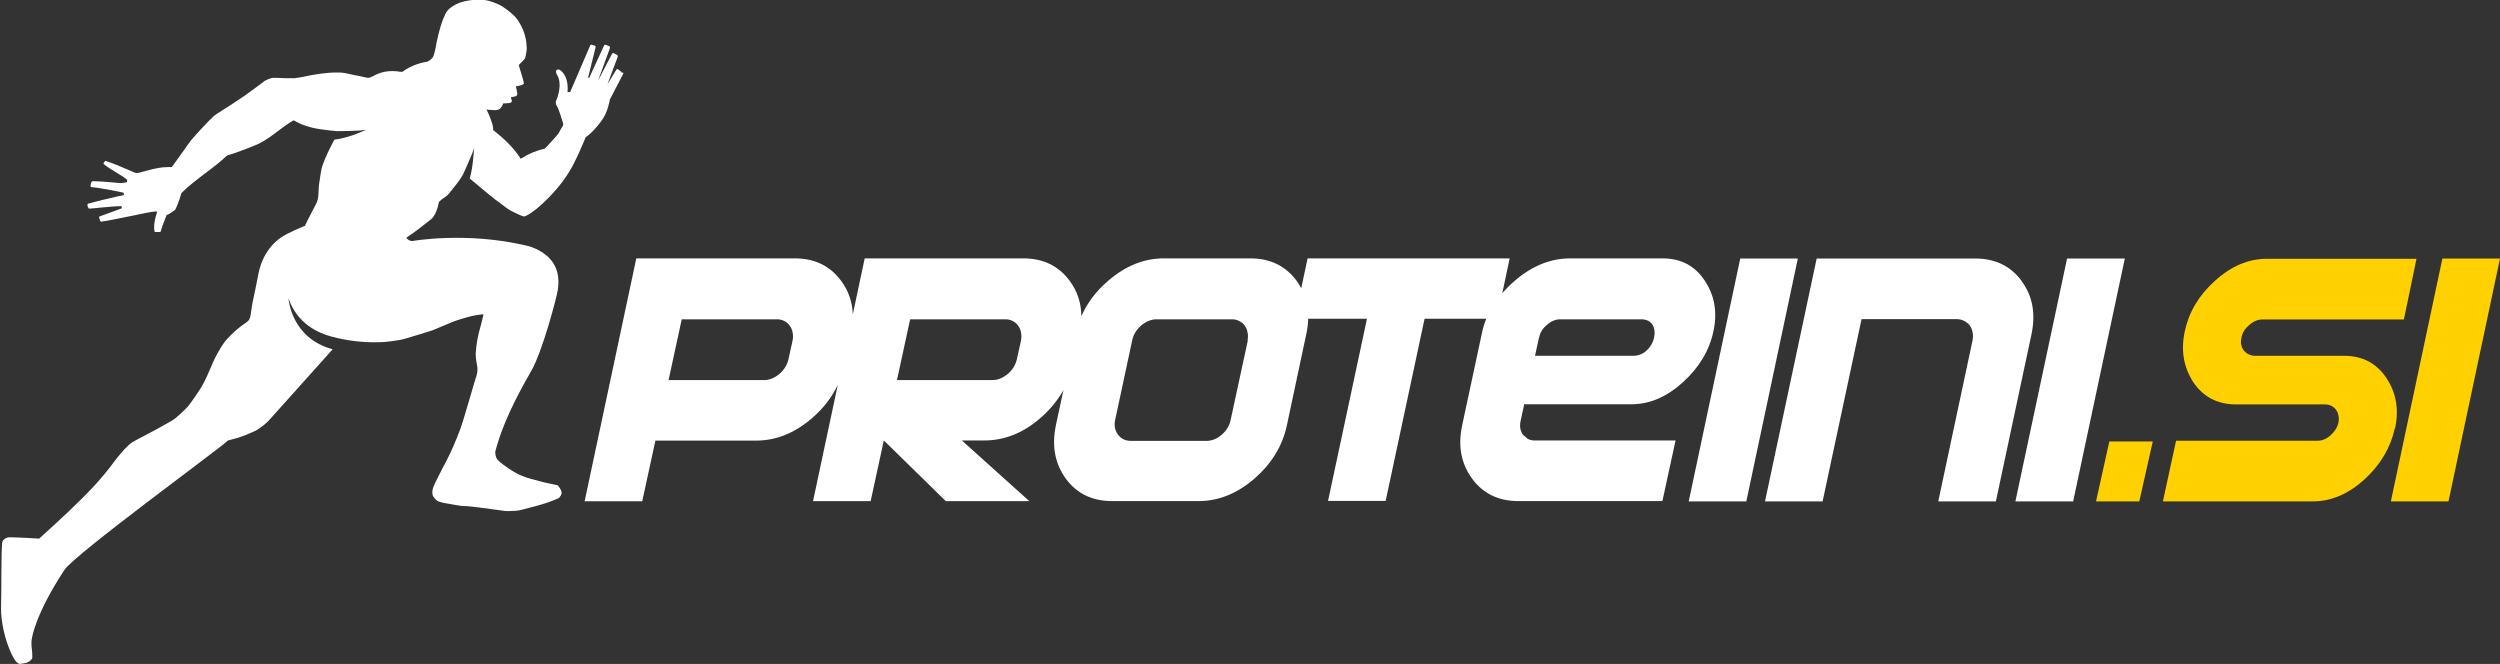
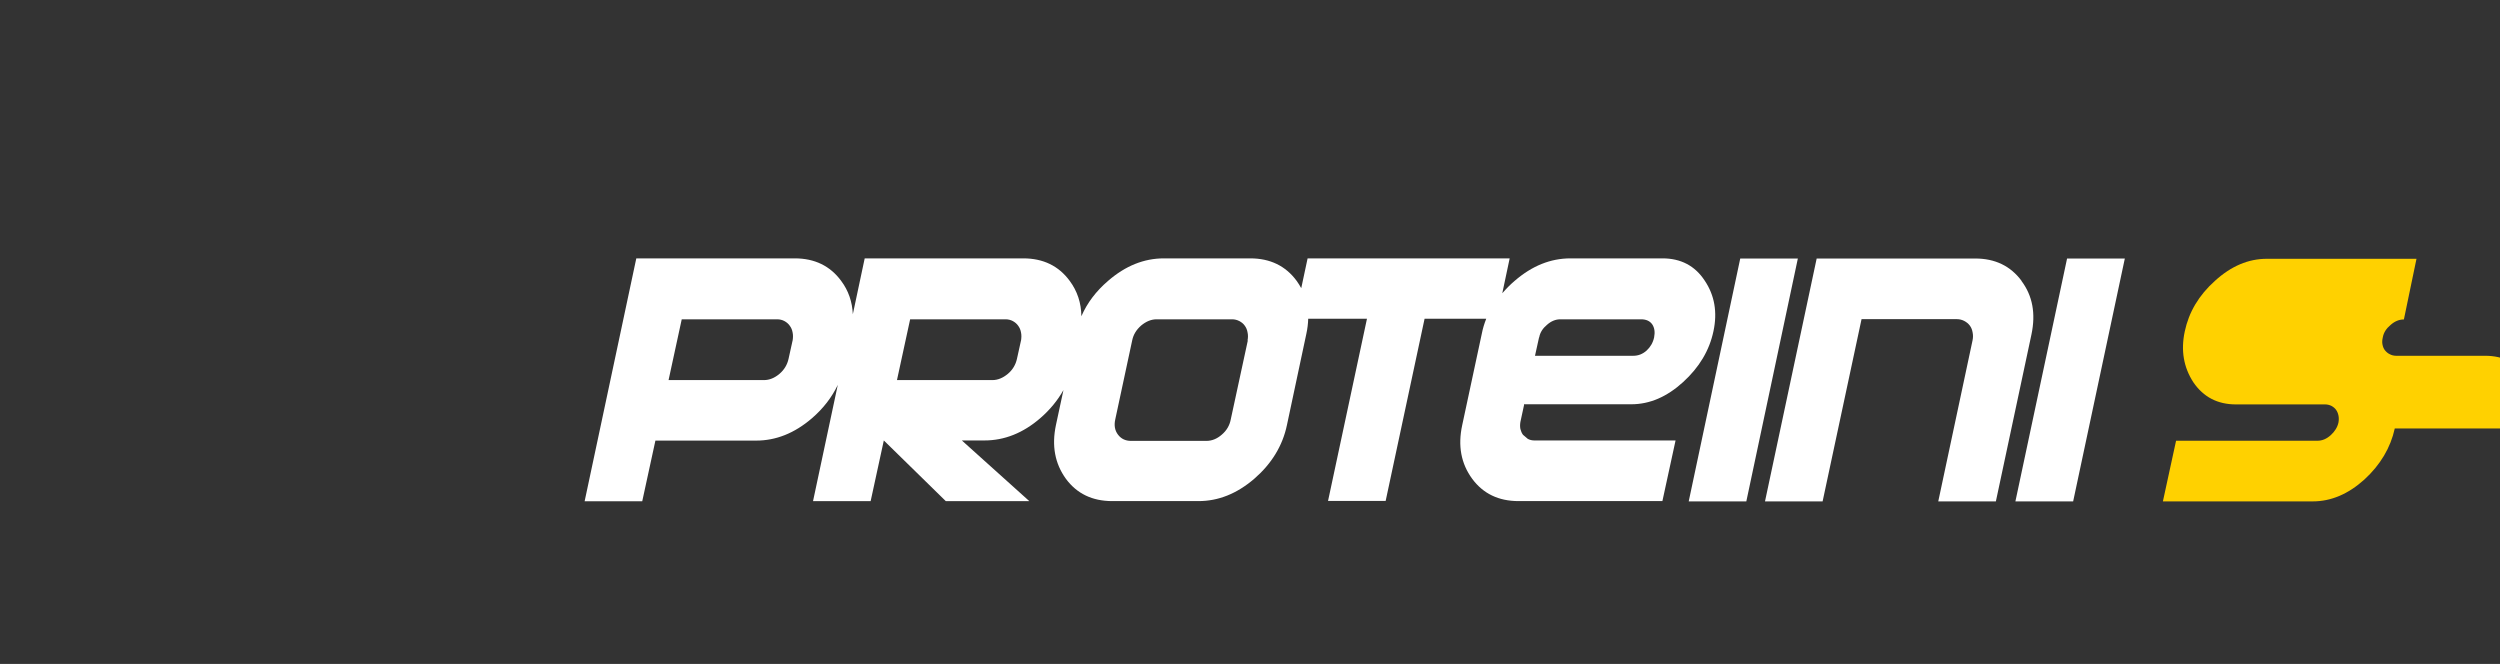
<svg xmlns="http://www.w3.org/2000/svg" id="a" viewBox="0 0 172.72 45.87">
  <rect x="0" y="0" width="172.72" height="45.87" fill="#333333" stroke="none" />
  <defs>
    <style>.b{fill:#fff;}.c{fill:#ffd100;}</style>
  </defs>
-   <path class="c" d="M147.81,34.64h-3l.92-4.14h3l-.93,4.14Z" />
  <g>
-     <path class="c" d="M165.45,29.6c-.29,1.33-.99,2.51-2.1,3.53-1.12,1.01-2.31,1.51-3.56,1.51h-10.36l.91-4.19h9.77c.33,0,.63-.13,.91-.38,.29-.26,.47-.56,.54-.88,.03-.17,.03-.33,0-.48-.03-.15-.09-.29-.17-.4-.08-.11-.19-.2-.32-.27-.13-.06-.27-.1-.43-.1h-6.17c-1.26,0-2.24-.51-2.93-1.52-.68-1.04-.88-2.21-.6-3.52,.28-1.33,.97-2.5,2.09-3.5,1.12-1.02,2.31-1.52,3.58-1.52h10.34l-.87,4.19h-9.76c-.33,0-.64,.13-.92,.38-.3,.25-.48,.53-.54,.87-.04,.17-.05,.33-.02,.48,.03,.15,.08,.29,.17,.4,.09,.11,.2,.21,.33,.27,.13,.07,.28,.11,.44,.11h6.16c1.27,0,2.24,.51,2.92,1.52,.69,1.02,.89,2.19,.61,3.5Z" />
-     <path class="c" d="M169.16,34.64h-3.98l3.56-16.78h3.98l-3.56,16.78Z" />
+     <path class="c" d="M165.45,29.6c-.29,1.33-.99,2.51-2.1,3.53-1.12,1.01-2.31,1.51-3.56,1.51h-10.36l.91-4.19h9.77c.33,0,.63-.13,.91-.38,.29-.26,.47-.56,.54-.88,.03-.17,.03-.33,0-.48-.03-.15-.09-.29-.17-.4-.08-.11-.19-.2-.32-.27-.13-.06-.27-.1-.43-.1h-6.17c-1.26,0-2.24-.51-2.93-1.52-.68-1.04-.88-2.21-.6-3.52,.28-1.33,.97-2.5,2.09-3.5,1.12-1.02,2.31-1.52,3.58-1.52h10.34l-.87,4.19c-.33,0-.64,.13-.92,.38-.3,.25-.48,.53-.54,.87-.04,.17-.05,.33-.02,.48,.03,.15,.08,.29,.17,.4,.09,.11,.2,.21,.33,.27,.13,.07,.28,.11,.44,.11h6.16c1.27,0,2.24,.51,2.92,1.52,.69,1.02,.89,2.19,.61,3.5Z" />
  </g>
  <path class="b" d="M105.34,27.93h7.37c1.26,0,2.45-.51,3.57-1.53,1.12-1.02,1.82-2.19,2.1-3.52,.28-1.31,.08-2.48-.61-3.5-.67-1.02-1.65-1.53-2.91-1.53h-6.36c-1.38,0-2.66,.52-3.85,1.55-.32,.27-.6,.56-.86,.86l.51-2.41h-13.96l-.44,2.06c-.09-.17-.2-.34-.32-.51-.76-1.03-1.83-1.55-3.2-1.55h-5.97c-1.38,0-2.66,.52-3.85,1.55-.84,.72-1.45,1.53-1.85,2.45-.01-.92-.28-1.74-.81-2.45-.76-1.03-1.83-1.55-3.2-1.55h-10.96l-.82,3.86c-.04-.86-.3-1.63-.81-2.31-.76-1.03-1.83-1.55-3.2-1.55h-10.95l-3.57,16.78h3.98l.91-4.19h6.96c1.37,0,2.65-.51,3.85-1.54,.79-.68,1.38-1.45,1.79-2.31l-1.71,8.03h3.98l.91-4.19,4.28,4.19h5.77l-4.66-4.19h1.57c1.37,0,2.66-.51,3.85-1.54,.67-.58,1.2-1.23,1.6-1.94l-.52,2.42c-.3,1.43-.07,2.66,.69,3.71,.76,1.03,1.83,1.54,3.2,1.54h5.96c1.37,0,2.65-.51,3.85-1.54,1.2-1.04,1.96-2.28,2.26-3.71l1.34-6.3c.08-.36,.12-.71,.13-1.05h4.06l-2.69,12.59h3.98l2.69-12.59h4.26c-.13,.33-.24,.68-.31,1.05l-1.35,6.3c-.31,1.43-.08,2.66,.69,3.71,.76,1.03,1.83,1.54,3.2,1.54h9.94l.91-4.19h-9.77c-.16,0-.31-.04-.44-.11l-.33-.28c-.09-.12-.14-.25-.18-.4-.03-.15-.03-.31,0-.49l.27-1.25Zm1-4.62c.06-.34,.25-.63,.54-.87,.28-.25,.59-.38,.92-.38h5.58c.35,0,.61,.12,.77,.35,.16,.24,.2,.54,.13,.9-.08,.37-.26,.67-.52,.91-.27,.24-.57,.36-.92,.36h-6.79l.28-1.27Zm-51.58,.21l-.28,1.27c-.09,.41-.3,.76-.63,1.04-.33,.28-.69,.43-1.07,.43h-6.59l.91-4.2h6.59c.18,0,.35,.04,.5,.12,.15,.08,.28,.19,.37,.32,.1,.13,.17,.29,.2,.47,.04,.18,.03,.37,0,.57Zm15.78,0l-.28,1.27c-.09,.41-.3,.76-.63,1.04-.34,.28-.69,.43-1.07,.43h-6.59l.91-4.2h6.59c.18,0,.35,.04,.5,.12,.15,.08,.28,.19,.37,.32,.1,.13,.17,.29,.2,.47,.04,.18,.03,.37,0,.57Zm15.67,0l-1.18,5.46c-.08,.42-.29,.77-.62,1.05-.33,.29-.69,.43-1.06,.43h-5.21c-.38,0-.68-.14-.9-.43-.22-.29-.28-.64-.19-1.05l1.17-5.46c.08-.4,.29-.74,.62-1.03,.34-.28,.69-.43,1.07-.43h5.21c.18,0,.34,.04,.5,.12,.15,.08,.28,.18,.37,.31,.1,.13,.17,.29,.2,.47,.04,.18,.04,.37,0,.56Z" />
  <polygon class="b" points="120.23 17.86 116.67 34.64 120.65 34.64 124.21 17.86 120.23 17.86" />
  <path class="b" d="M139.67,19.41c-.76-1.03-1.83-1.55-3.2-1.55h-10.96l-3.57,16.78h3.98l2.69-12.59h6.59c.18,0,.34,.04,.5,.12,.15,.08,.28,.18,.38,.31,.1,.13,.17,.29,.2,.47,.04,.18,.04,.37,0,.56l-2.37,11.13h3.98l2.46-11.54c.3-1.44,.08-2.66-.69-3.69Z" />
  <polygon class="b" points="142.81 17.86 139.24 34.64 143.23 34.64 146.8 17.86 142.81 17.86" />
-   <path class="b" d="M42.96,5.02s-.05-.07-.05-.07l-.21-.16s-.05-.03-.07-.02c-.02,0-.05,.05-.05,.05l-.61,.99,.69-1.84s.03-.07,.02-.1c0-.04,0-.04-.05-.07-.07-.04-.17-.09-.21-.12-.02-.01-.05-.02-.08-.01-.02,0-.06,.05-.06,.05l-.97,1.87,.83-2.27s0-.05,0-.07c-.01-.02-.05-.06-.05-.06l-.25-.1s-.04,0-.05,0c-.02,0-.06,.06-.06,.06l-1.03,2.24-.07-.02,.51-2.08s.02-.07,0-.1c-.01-.02-.06-.04-.06-.04l-.2-.06s-.05,0-.06,0c-.02,0-.04,.04-.04,.04l-1.39,3.23h-.18c.1-1.22-.56-1.55-.56-1.55-.39-.07-.18,.34-.18,.34,.43,.65,0,1.69,0,1.69-.15,.25-.02,.45-.02,.45,.14,.17,.44,1.19,.44,1.19,.05,.11,0,.24-.07,.32,0,0-.19,.32-.23,.41-.06,.1-.72,.83-.95,1.05l-.02,.02h-.02c-.54,.12-1.05,.33-1.56,.65l-.07,.04-.04-.07c-.42-.64-1-1.24-1.83-1.89l-.03-.02v-.04c0-.32-.12-.56-.21-.82-.05-.16-.25-.56-.25-.56,0,0,.52,.05,.61,.04,.14,0,.39-.02,.54-.46l.41-.03s.27-.02,.17-.23l-.05-.17,.3-.06s.23-.02,.12-.35l-.07-.35s.56-.06,.55-.21c-.01-.17-.34-1.2-.34-1.2,0,0,0-.03,0-.05,0-.01,.03-.05,.03-.05l.33-.34s.05-.07,.06-.09c.02-.03,.04-.13,.04-.13,0,0,.08-.4,.08-.53,0-.11-.03-.43-.03-.43,0,0-.08-.96-.74-1.73-.17-.2-.47-.46-.91-.75-.34-.22-.92-.41-1.21-.45-.19-.02-1-.07-1.69,.17-.15,.05-.8,.31-1.01,.73,0,0-.16,.35-.21,.47-.21,.56-.4,1.34-.52,2.05,0,0-.09,.41-.16,.53-.05,.08-.26,.24-.26,.24l-.13,.07c-.33,.05-1.06,.21-1.72,.7h-.02s-.11,0-.11,0c-.17-.03-.35-.05-.54-.05-.14,0-.29,0-.44,.03-.22,.03-.38,.09-.38,.09-.19,.05-.36,.14-.5,.21-.16,.08-.28,.14-.39,.14l-.3-.06-.2-.05c-.24-.04-.46-.09-.65-.13-.27-.06-.5-.11-.75-.13h-.29c-.72-.01-1.69,.17-1.97,.23l-.23,.05c-.22,.04-.45,.09-.67,.11h-.33s-.08,0-.08,0h-.28c-.16-.01-.33-.02-.49-.02h-.37s-.28,.07-.51,.2c-.03,.02-.94,.71-1.41,1.04-.33,.22-.98,.65-.98,.65-.23,.15-.42,.27-.58,.37-.24,.15-.4,.25-.54,.36-.24,.2-1.31,1.34-1.59,1.69-.06,.07-.33,.45-.61,.85-.26,.36-.54,.75-.7,.97l-.03,.03h-.04s-.19,0-.19,0c-.51,0-.96,.11-1.38,.22l-.23,.06-.14,.04c-.15,.04-.3,.09-.43,.09h-.05c-.05,0-.19-.07-.57-.23-.46-.2-1.07-.46-1.52-.6-.02,0-.03-.01-.05,0,0,0-.02,.03-.02,.03l-.08,.11s-.01,.03-.01,.04c0,.02,0,.03,.02,.04,.18,.16,.63,.43,.93,.62,.21,.13,.38,.23,.45,.28l.24,.19-.02,.14-.02,.03h-.04s-.33,.05-.33,.05c-.17,0-.39-.03-.62-.05-.44-.04-.95-.08-1.25-.08h-.08s-.06,0-.08,.02c0,0-.04,.04-.05,.07-.03,.07-.05,.15-.04,.27,0,.02,0,.02,.02,.03,.01,.01,.02,.02,.04,.02,.58,.04,1.98,.32,2.23,.39v.16c-.41,.07-2.05,.47-2.46,.59-.02,0-.03,.02-.04,.03-.01,.01-.01,.02-.01,.04,0,.1,.03,.18,.08,.25,0,.01,.02,.02,.03,.02,.02,0,.04,0,.06,0,.26-.02,.52-.04,.77-.07,.45-.04,.93-.09,1.41-.1l.03,.15-1.53,.56s-.03,.01-.04,.03,0,.06,0,.06l.07,.22s.01,.04,.03,.04c.02,.01,.03,.02,.05,.01,.37-.04,1.23-.22,2.01-.38,.82-.17,1.52-.32,1.72-.32h.04s.09,.02,.09,.02l-.03,.09c-.13,.38-.23,.89-.16,1.25,0,.02,0,.04,.03,.05,0,0,.04,.01,.04,.01h.12s.15,0,.15,0c0,0,.07,0,.08-.02,.02-.02,.02-.04,.03-.07,.08-.3,.18-.55,.28-.8l.1-.26v-.03s.05-.01,.05-.01c.14-.05,.37-.2,.53-.33,.08-.07,.35-.76,.44-1.14v-.02s.02-.02,.02-.02c.51-.51,1.09-.94,1.64-1.36,.51-.38,1.03-.78,1.5-1.22l.02-.02h.02c.65-.17,2.08-.76,2.09-.77,.51-.24,.97-.58,1.41-.92,.33-.25,.67-.5,1.03-.71l.04-.02,.04,.03,.36,.18,.15,.07,.31,.11c.17,.06,.33,.1,.5,.14,0,0,.26,.06,.57,.1,.4,.06,.91,.11,1.06,.12,.01,0,1.67,0,2.03-.1-.01,0-1.11,.55-2.21,.69l-.05,.09c-.27,.52-.55,1.06-.76,1.66-.11,.3-.16,.72-.21,1.08l-.04,.26c-.02,.14-.03,.29-.03,.44,0,.22-.02,.45-.08,.67-.04,.14-.13,.31-.21,.46l-.2,.38c-.15,.29-.31,.59-.44,.88v.03s-.04,.01-.04,.01l-.07,.03c-.38,.16-.77,.33-1.18,.54-1.65,.86-1.91,2.57-1.98,2.95-.12,.62-.22,1.11-.38,1.85-.02,.11-.04,.25-.06,.39-.03,.26-.07,.52-.14,.68-.06,.13-.24,.25-.42,.37l-.19,.14-.2,.16c-.25,.2-.75,.69-.91,.91-.25,.33-.65,1.04-.83,1.48-.25,.59-.46,1.09-.75,1.6-.14,.25-.76,1.15-.95,1.37-.18,.21-.85,.84-1.04,.94l-.17,.1c-.96,.55-1.09,.6-1.19,.66-.37,.21-1.07,.55-1.45,.78-.36,.22-1.05,1.06-1.27,1.37-.22,.33-1.11,1.39-1.32,1.6-1.2,1.29-2.45,2.42-3.77,3.62l-.04,.04-.03,.02h-.03c-.36-.03-1.57-.09-2.02-.09-.03,0-.09,0-.13,.02-.06,.02-.14,.04-.17,.07-.06,.04-.11,.1-.15,.14-.02,.03-.04,.09-.05,.12-.08,.79-.04,2.87-.08,4.45-.03,1.13,.35,2.31,.43,2.53,.13,.36,.47,1.32,.83,1.41h.12s.37-.07,.37-.07c.17-.07,.33-.14,.41-.34,0-.27-.01-.43-.03-.58-.02-.15-.04-.29-.03-.53,0-.21,.23-1.85,2.28-4.97,.71-1.08,10.9-8.51,11.29-8.93l.02-.02h.03c.58-.14,1.08-.31,1.49-.5l.15-.06,.24-.11c.47-.27,.81-.6,.89-.69,.08-.1,4.07-4.52,4.42-4.93-2.87-.77-3.05-3.48-3.05-3.51,.6,1.72,2.01,2.38,2.96,2.63,.32,.08,1.64,.46,3.42,.39,.24,0,1.2-.1,1.67-.24,.38-.11,1.74-.52,1.9-.58,.45-.19,.91-.38,1.36-.57,.25-.11,1.19-.39,1.41-.43l.11-.02c.17-.03,.39-.07,.53-.08h.11s-.02,.1-.02,.1c-.11,.45-.14,.59-.16,.64-.21,.72-.33,1.38-.36,2.02,0,.18,.03,.37,.06,.55,.04,.2,.08,.41,.06,.61-.02,.2-.09,.42-.16,.63l-.08,.26c-.1,.34-.21,.71-.32,1.09-.14,.46-.28,.93-.41,1.38-.24,.8-.56,1.54-.88,2.25,0,0-.37,.77-.55,1.08,0,0-.54,1.07-.54,1.07-.07,.17-.14,.33-.16,.45-.02,.14-.02,.32,.03,.41,.05,.09,.15,.24,.27,.32,.2,.13,.62,.19,.62,.19,.4,.08,1.06,.18,1.07,.18h.02c.45,0,1.58,.15,2.48,.28,.22,.03,.42,.06,.59,.08h.18c.28,0,.65-.03,.77-.06l.09-.02c.35-.09,1.42-.36,1.82-.51,.16-.05,.56-.21,.75-.29,0,0,.18-.11,.23-.36,0-.16-.09-.29-.15-.39l-.11-.14c-.05-.03-.43-.1-.57-.13l-.1-.02c-.21-.04-.46-.11-.67-.17l-.3-.08c-.24-.06-.73-.17-1.32-.5-.65-.37-1.16-.81-1.21-.88-.06-.09-.14-.21-.15-.44,0,0,0-.02,0-.02v-.12c.27-1,.79-2.64,2.48-5.55,.78-1.35,1.77-5.12,1.84-5.62,.11-.78-.02-1.37-.31-1.82-.51-.8-1.44-1.12-1.81-1.21-4.19-1-7.92-.33-7.92-.33-.16,0-.28-.05-.37-.16l-.06-.06,.06-.05c.41-.25,1.2-.87,1.66-1.24,.4-.33,.53-1.19,.53-1.19l.23-.2c.18-.11,.34-.23,.47-.38l.2-.25c.27-.34,.56-.68,.77-1.07h0c.04-.09,.7-1.52,.77-1.85v-.04s0,.02,0,.02v.06c-.04,.21-.07,1.3-.31,2.09,.29,.25,.59,.5,.9,.75l.41,.34c.27,.23,.58,.46,.88,.68,.15,.11,.29,.22,.44,.33,.14,.11,.91,.48,1.11,.53,.47-.08,2.06-1.39,3.09-3.02,.55-.87,1.18-2.46,1.18-2.46,.51-.32,1.1-1.14,1.1-1.14,.45-.6,.57-1.46,.57-1.46l.92-1.77s.02-.07,.02-.09Z" />
</svg>